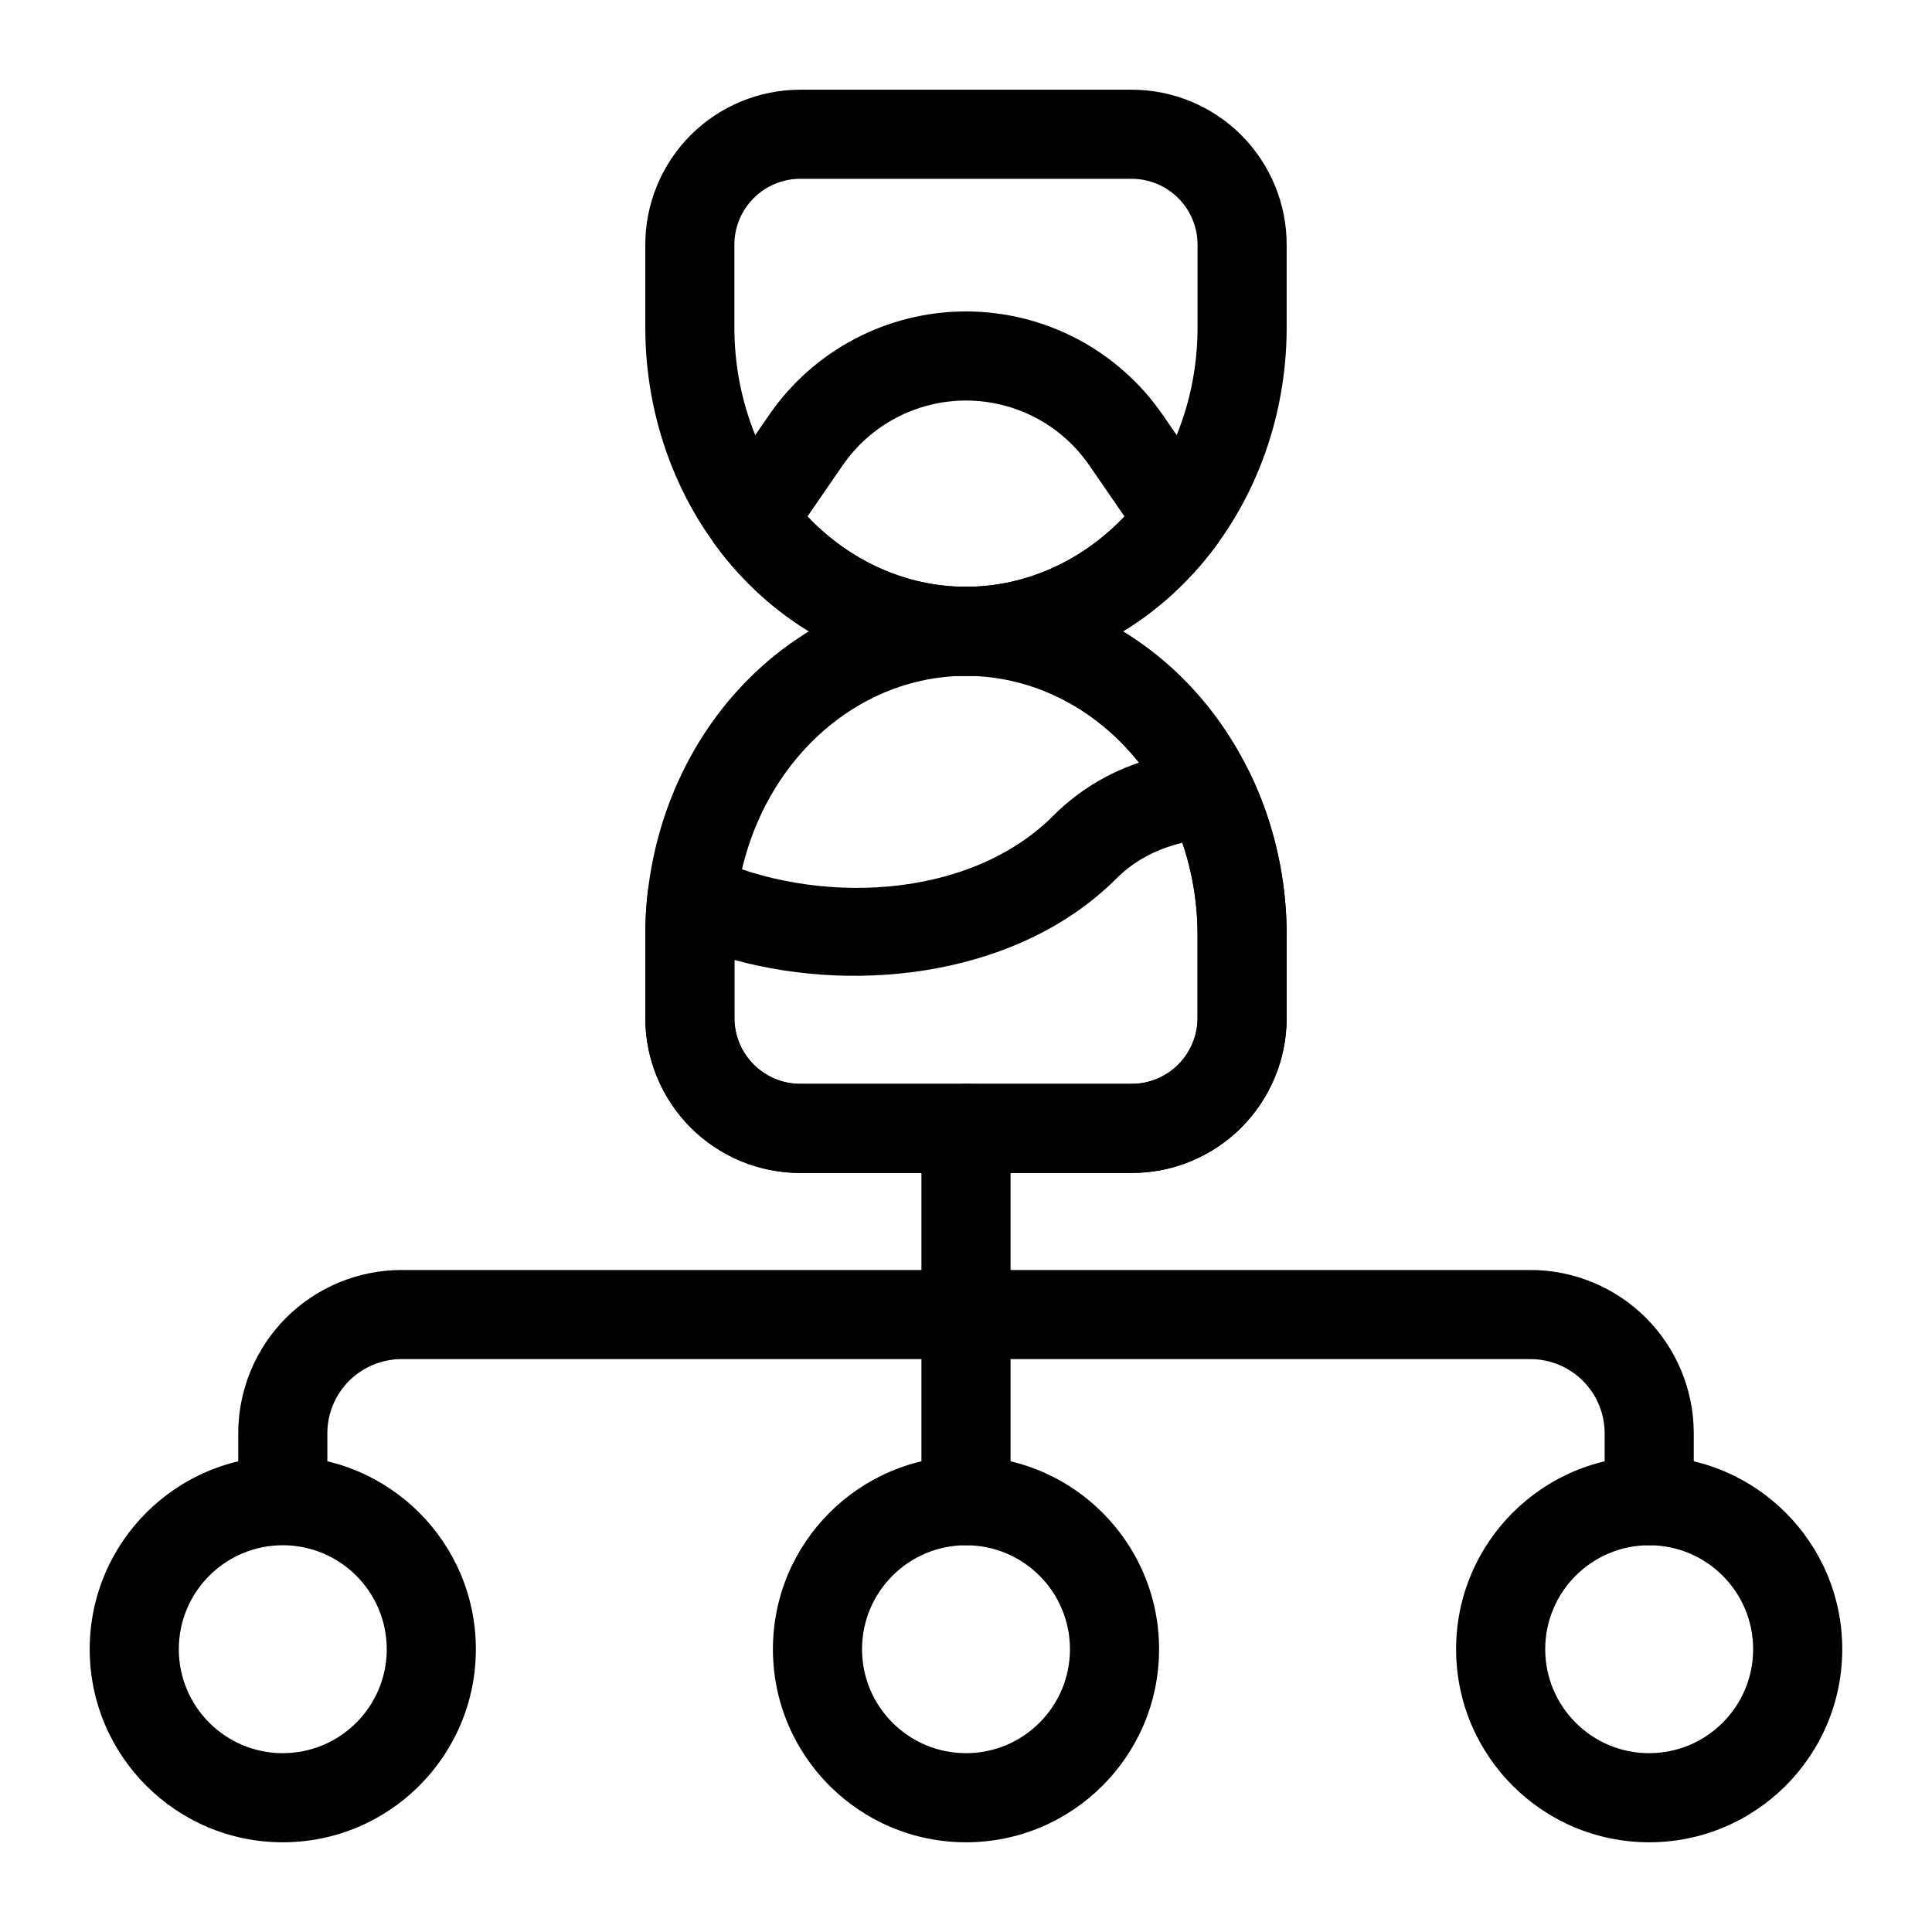
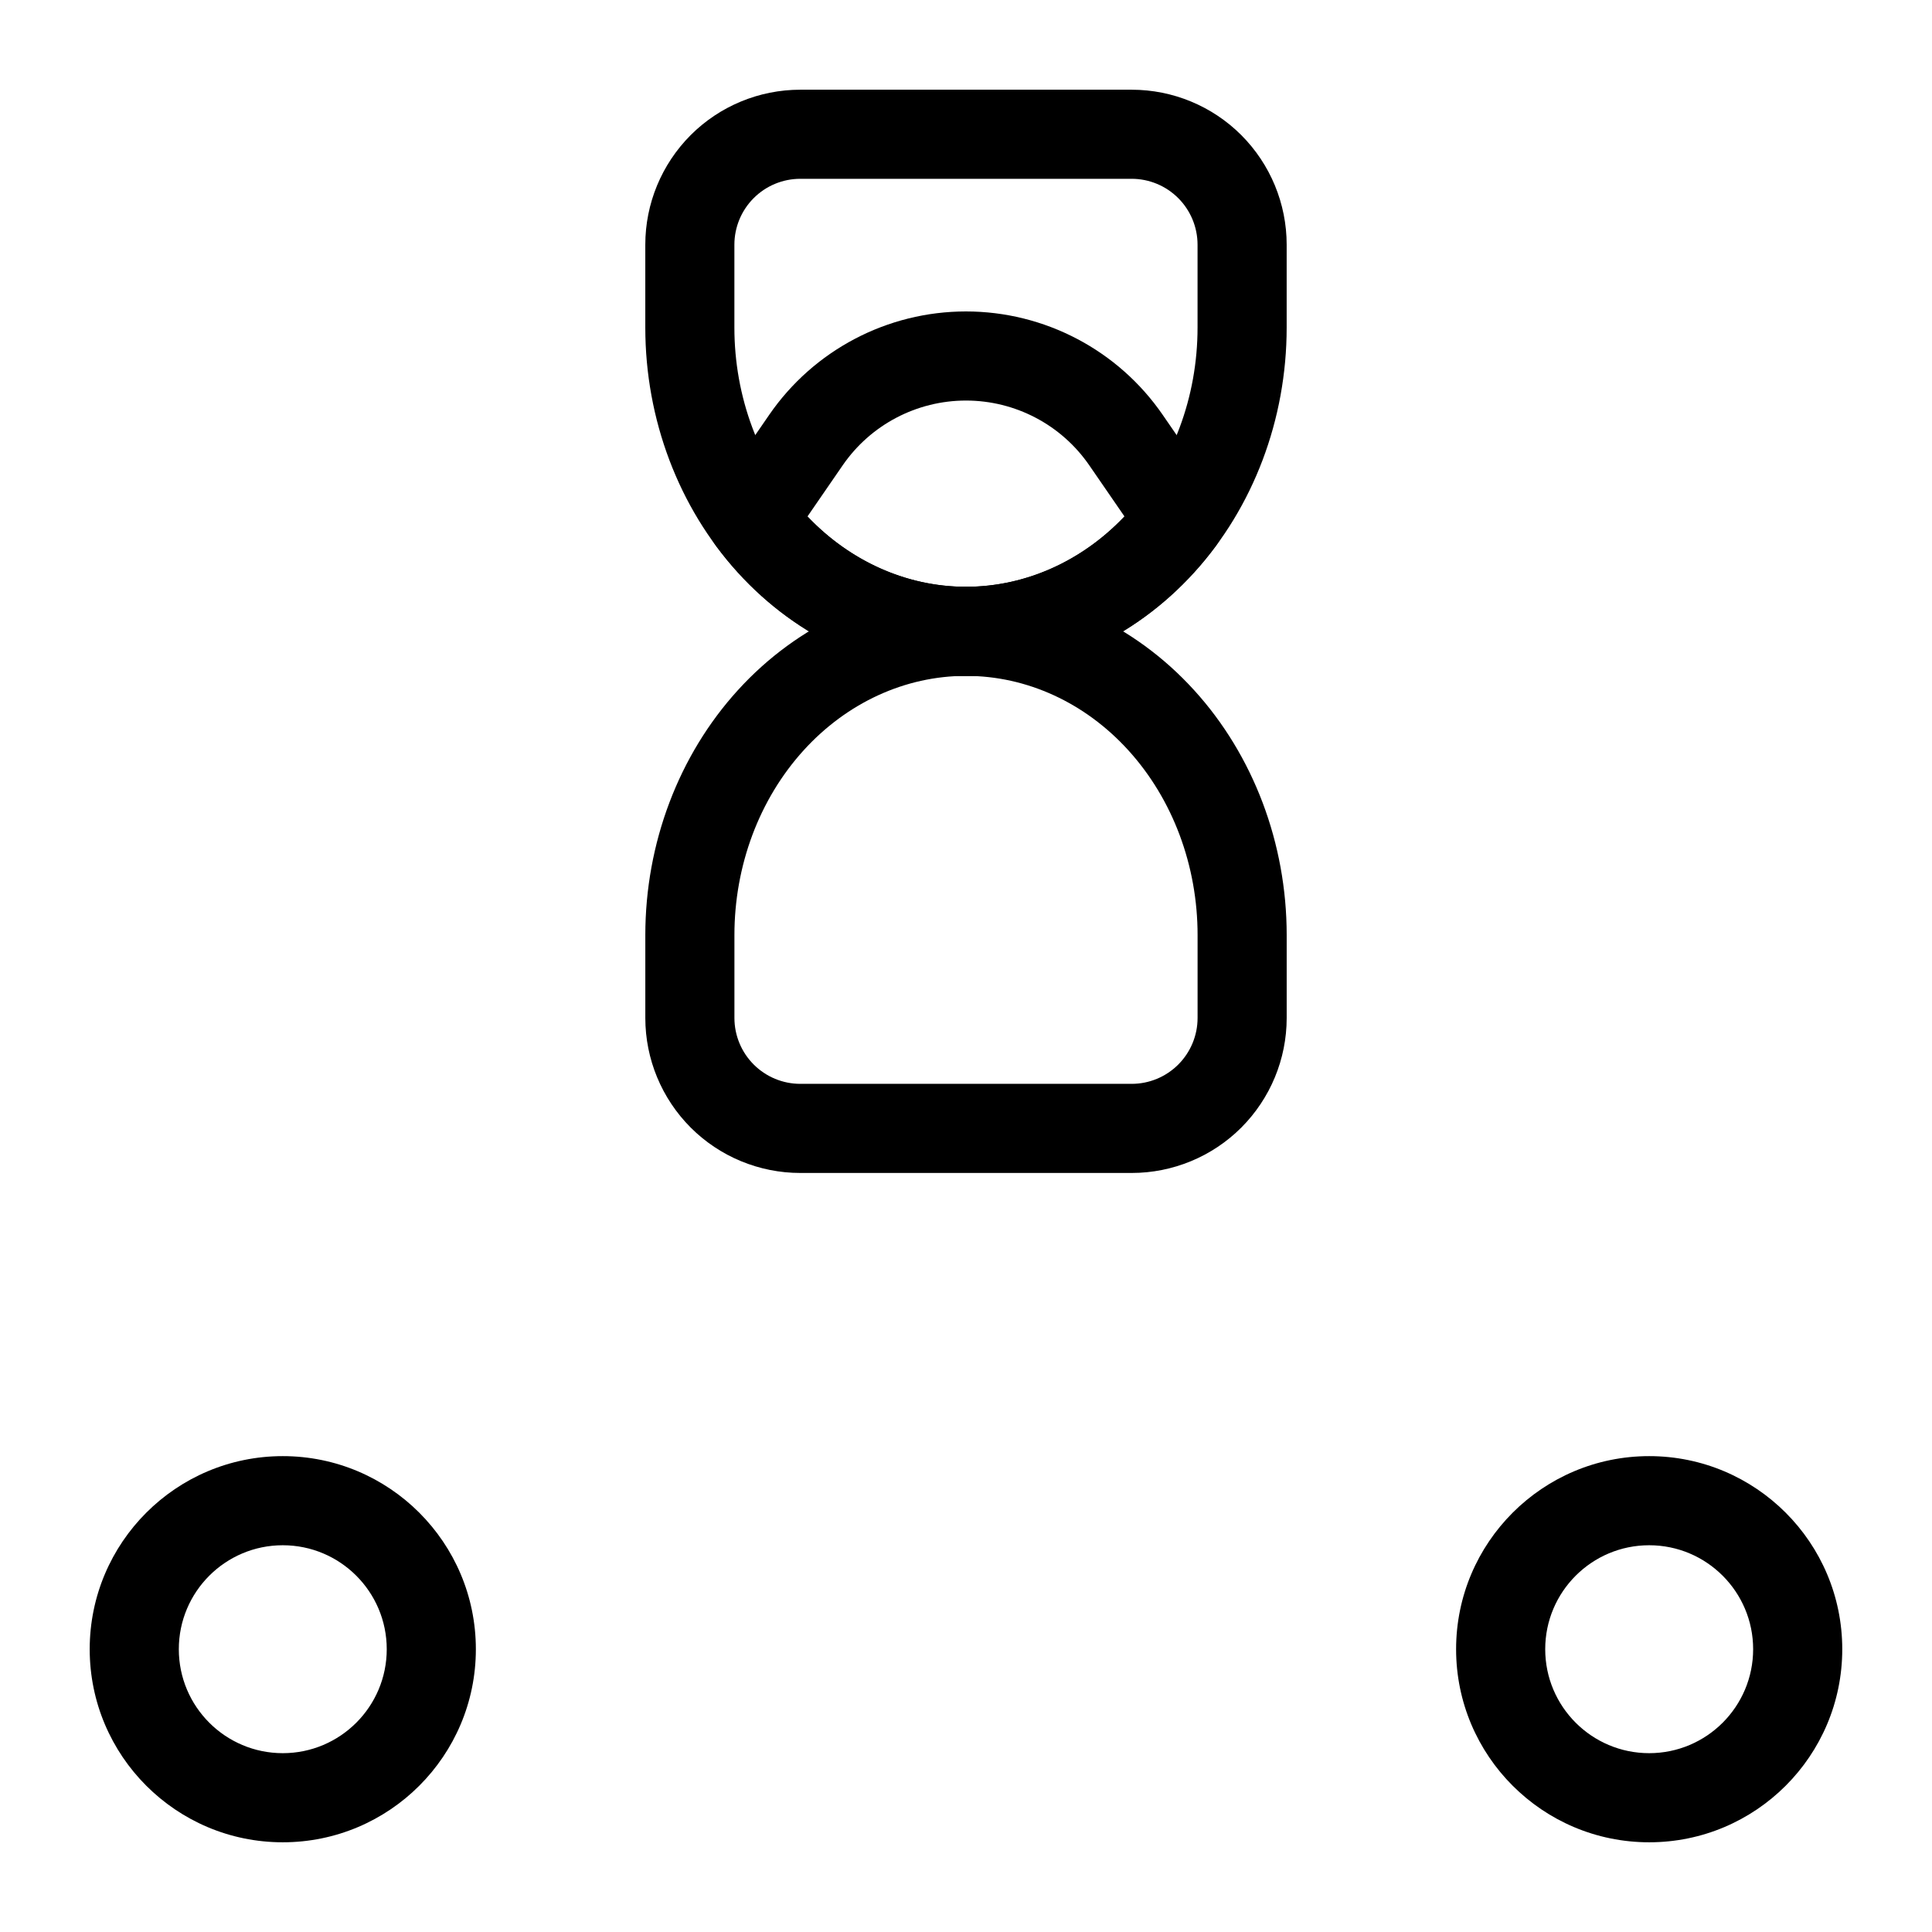
<svg xmlns="http://www.w3.org/2000/svg" fill="#000000" width="800px" height="800px" version="1.1" viewBox="144 144 512 512">
  <g fill-rule="evenodd">
    <path d="m484.98 208.85c0-10.895-4.328-21.332-12.027-29.047-7.699-7.699-18.152-12.027-29.047-12.027h-87.82c-10.895 0-21.348 4.328-29.047 12.027-7.699 7.715-12.027 18.152-12.027 29.047v21.965c0 24.34 8.848 47.656 24.496 64.867 16.027 17.633 37.816 27.441 60.488 27.441s44.461-9.809 60.488-27.441c15.648-17.207 24.496-40.523 24.496-64.867zm-84.988 90.652c-16.152 0-31.598-7.148-43.012-19.711-11.809-12.988-18.359-30.621-18.359-48.98v-21.965c0-4.629 1.844-9.07 5.117-12.344 3.273-3.273 7.715-5.117 12.344-5.117h87.82c4.629 0 9.07 1.844 12.344 5.117 3.273 3.273 5.117 7.715 5.117 12.344v21.965c0 18.359-6.551 35.992-18.359 48.98-11.414 12.562-26.859 19.711-43.012 19.711z" />
    <path d="m400 299.5c-22.672 0-44.461 9.809-60.488 27.441-15.648 17.207-24.496 40.523-24.496 64.867v21.965c0 10.895 4.328 21.332 12.027 29.047 7.699 7.699 18.152 12.027 29.047 12.027h87.82c10.895 0 21.348-4.328 29.047-12.027 7.699-7.715 12.027-18.152 12.027-29.047v-21.965c0-24.34-8.848-47.656-24.496-64.867-16.027-17.633-37.816-27.441-60.488-27.441zm61.371 114.27c0 4.629-1.844 9.07-5.117 12.344-3.273 3.273-7.715 5.117-12.344 5.117h-87.82c-4.629 0-9.07-1.844-12.344-5.117-3.273-3.273-5.117-7.715-5.117-12.344v-21.965c0-18.359 6.551-35.992 18.359-48.98 11.414-12.562 26.859-19.711 43.012-19.711s31.598 7.148 43.012 19.711c11.809 12.988 18.359 30.621 18.359 48.98z" />
-     <path d="m400 529.89c-28.246 0-51.168 22.922-51.168 51.168 0 28.246 22.922 51.168 51.168 51.168s51.168-22.922 51.168-51.168c0-28.246-22.922-51.168-51.168-51.168zm0 23.617c15.207 0 27.551 12.344 27.551 27.551 0 15.207-12.344 27.551-27.551 27.551s-27.551-12.344-27.551-27.551c0-15.207 12.344-27.551 27.551-27.551z" />
    <path d="m581.05 529.89c-28.246 0-51.168 22.922-51.168 51.168 0 28.246 22.922 51.168 51.168 51.168 28.246 0 51.168-22.922 51.168-51.168 0-28.246-22.922-51.168-51.168-51.168zm0 23.617c15.207 0 27.551 12.344 27.551 27.551 0 15.207-12.344 27.551-27.551 27.551-15.207 0-27.551-12.344-27.551-27.551 0-15.207 12.344-27.551 27.551-27.551z" />
    <path d="m218.94 529.89c-28.246 0-51.168 22.922-51.168 51.168 0 28.246 22.922 51.168 51.168 51.168s51.168-22.922 51.168-51.168c0-28.246-22.922-51.168-51.168-51.168zm0 23.617c15.207 0 27.551 12.344 27.551 27.551 0 15.207-12.344 27.551-27.551 27.551-15.207 0-27.551-12.344-27.551-27.551 0-15.207 12.344-27.551 27.551-27.551z" />
-     <path d="m388.19 443.04v98.652c0 6.519 5.289 11.809 11.809 11.809s11.809-5.289 11.809-11.809v-98.652c0-6.519-5.289-11.809-11.809-11.809s-11.809 5.289-11.809 11.809z" />
-     <path d="m230.75 541.57v-17.711c0-5.227 2.078-10.219 5.762-13.918 3.699-3.684 8.691-5.762 13.918-5.762h299.14c5.227 0 10.219 2.078 13.918 5.762 3.684 3.699 5.762 8.691 5.762 13.918v17.84c0 6.519 5.289 11.809 11.809 11.809 6.519 0 11.809-5.289 11.809-11.809v-17.84c0-11.477-4.566-22.5-12.676-30.621-8.125-8.109-19.145-12.676-30.621-12.676h-299.14c-11.477 0-22.5 4.566-30.621 12.676-8.109 8.125-12.676 19.145-12.676 30.621v17.711c0 6.519 5.289 11.809 11.809 11.809 6.519 0 11.809-5.289 11.809-11.809z" />
-     <path d="m475.41 349.21c-2.109-4.375-6.676-7.039-11.523-6.676-14.848 1.102-29.27 6.141-40.746 17.633-22.75 22.75-63.434 23.633-90.781 10.926-3.449-1.59-7.445-1.449-10.754 0.41-3.305 1.859-5.527 5.195-5.953 8.973-0.441 3.731-0.645 7.527-0.645 11.336v21.965c0 10.895 4.328 21.332 12.027 29.047 7.699 7.699 18.152 12.027 29.047 12.027h87.82c10.895 0 21.348-4.328 29.047-12.027 7.699-7.715 12.027-18.152 12.027-29.047v-21.965c0-14.988-3.352-29.582-9.574-42.602zm-136.79 49.184c33.832 9.273 75.965 3.699 101.2-21.539 5.07-5.07 11.133-7.981 17.508-9.508 2.644 7.746 4.031 16.027 4.031 24.465v21.965c0 4.629-1.844 9.07-5.117 12.344-3.273 3.273-7.715 5.117-12.344 5.117h-87.82c-4.629 0-9.07-1.844-12.344-5.117-3.273-3.273-5.117-7.715-5.117-12.344z" />
    <path d="m333.46 274.85c-2.867 4.156-2.769 9.668 0.219 13.715 1.828 2.473 3.762 4.848 5.824 7.117 16.027 17.633 37.816 27.441 60.488 27.441s44.461-9.809 60.488-27.441c2.062-2.266 4-4.644 5.824-7.117 2.992-4.047 3.086-9.555 0.219-13.715l-14.391-20.906c-11.809-17.16-31.316-27.41-52.145-27.41-20.828 0-40.336 10.25-52.145 27.41l-14.391 20.906zm108.54 6.016c-11.305 11.902-26.324 18.641-42.004 18.641s-30.699-6.738-42.004-18.641l9.32-13.539c7.398-10.754 19.617-17.176 32.684-17.176s25.285 6.422 32.684 17.176z" />
  </g>
</svg>